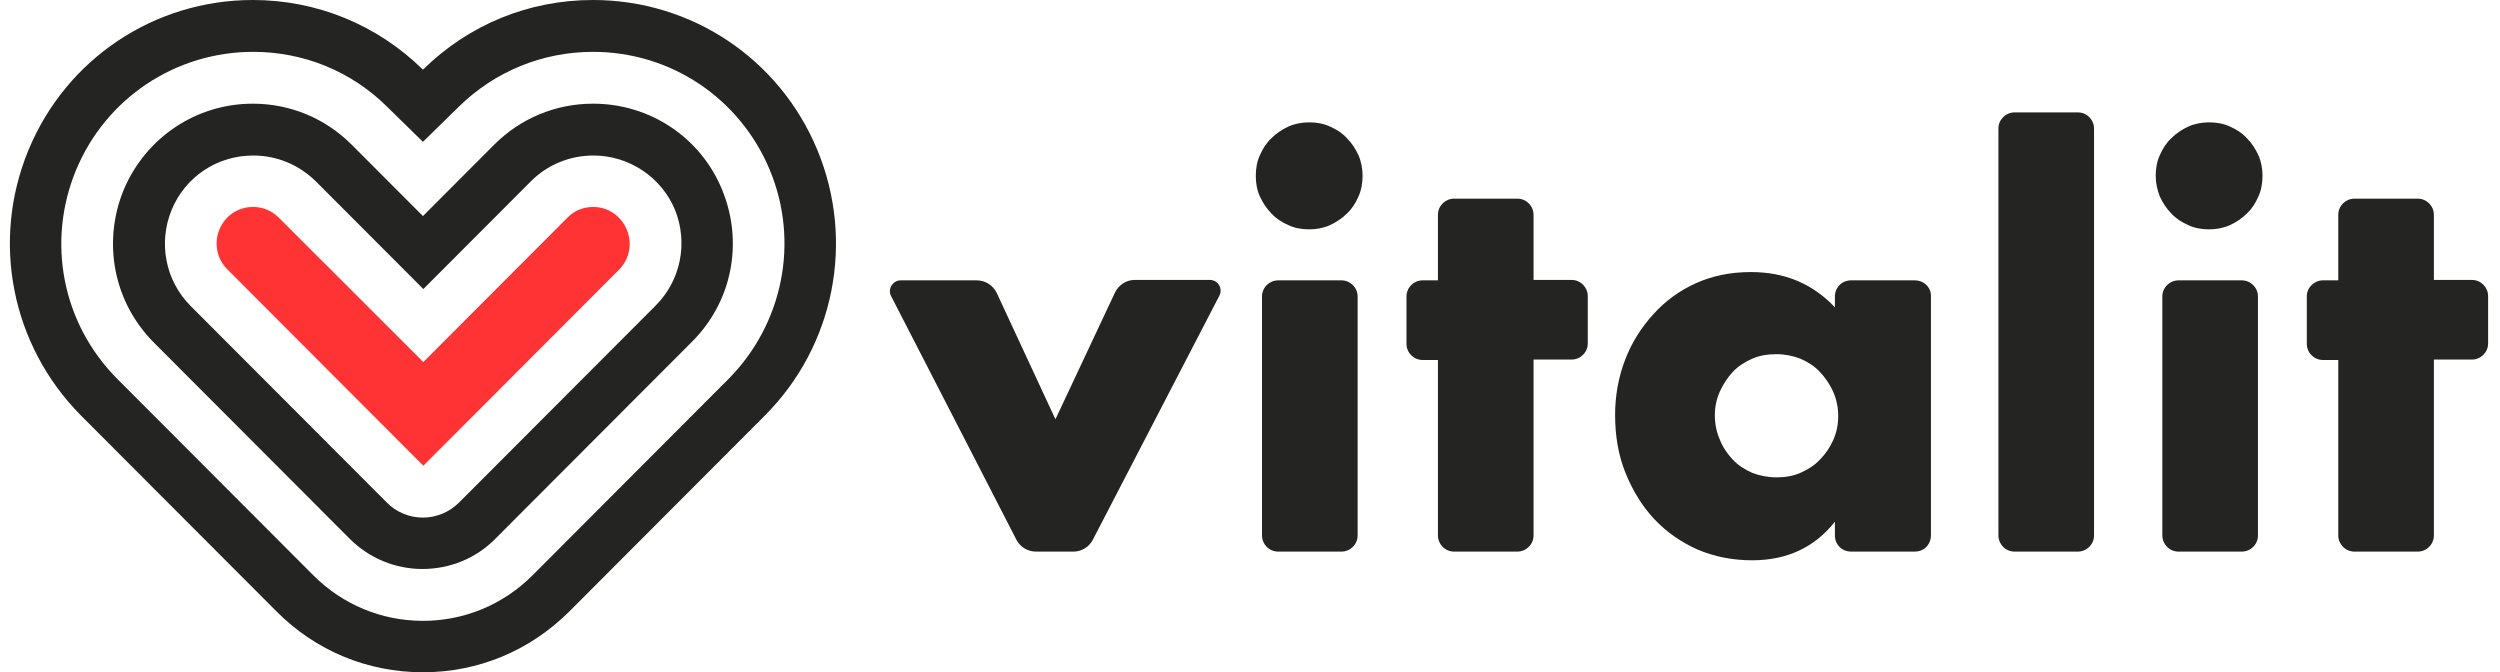
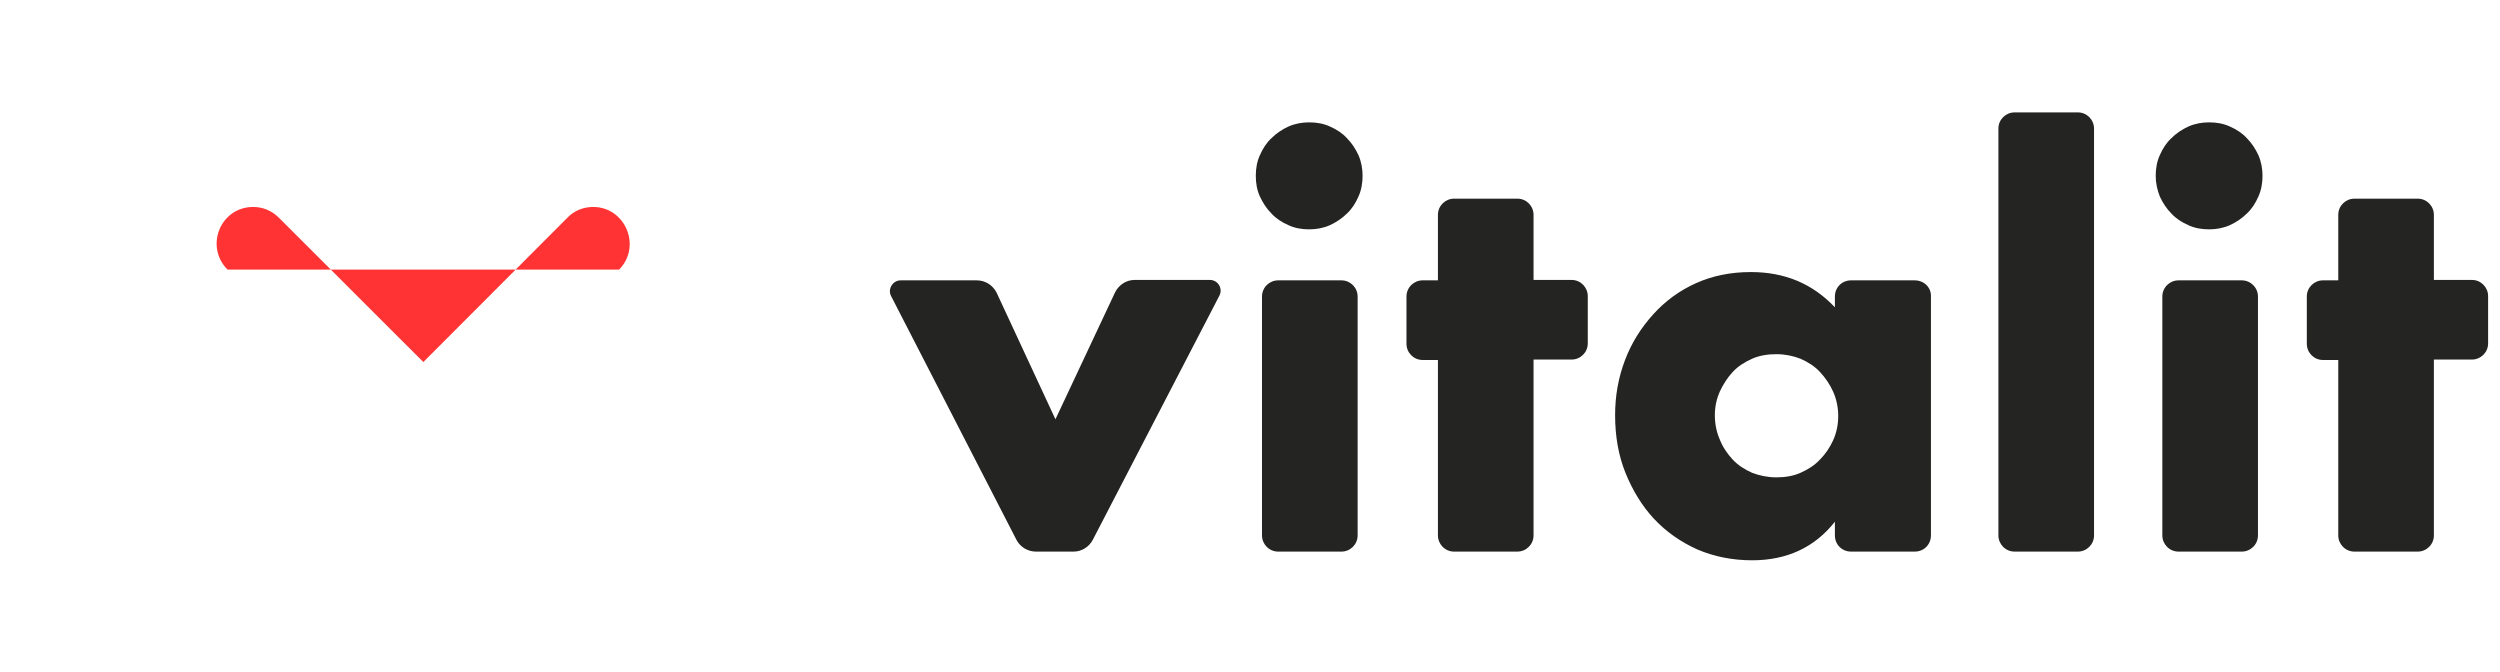
<svg xmlns="http://www.w3.org/2000/svg" width="119" height="32" viewBox="0 0 119 32" fill="none">
-   <path d="M28.23 9.851C27.777 9.851 27.323 10.028 27.008 10.364L20.151 17.234L13.275 10.364C12.94 10.028 12.506 9.851 12.053 9.851C10.496 9.851 9.728 11.726 10.831 12.832L20.151 22.169L29.471 12.832C30.555 11.726 29.767 9.851 28.23 9.851Z" fill="#FF3333" />
-   <path d="M28.23 2.468C31.934 2.468 35.225 4.679 36.644 8.094C38.062 11.509 37.274 15.418 34.673 18.043L25.353 27.381C23.954 28.782 22.102 29.552 20.132 29.552C18.161 29.552 16.309 28.782 14.91 27.381L5.59 18.043C2.97 15.418 2.201 11.529 3.62 8.094C5.039 4.679 8.349 2.468 12.053 2.468C14.457 2.468 16.723 3.395 18.418 5.073L20.132 6.751L21.846 5.073C23.56 3.395 25.826 2.468 28.23 2.468ZM28.23 0C25.176 0 22.319 1.165 20.132 3.316C17.964 1.184 15.088 0 12.033 0C7.344 0 3.147 2.803 1.354 7.146C-0.439 11.489 0.546 16.444 3.856 19.78L13.176 29.118C15.028 30.974 17.491 32 20.132 32C22.772 32 25.215 30.974 27.087 29.118L36.407 19.78C39.717 16.464 40.703 11.489 38.909 7.146C37.116 2.803 32.919 0 28.23 0ZM34.377 9.041C33.353 6.534 30.929 4.935 28.23 4.935C26.457 4.935 24.782 5.626 23.521 6.89L20.132 10.285L16.743 6.89C15.482 5.626 13.807 4.935 12.033 4.935C9.334 4.935 6.93 6.554 5.886 9.041C4.861 11.548 5.413 14.391 7.324 16.306L16.644 25.643C17.57 26.571 18.812 27.084 20.112 27.084C21.413 27.084 22.674 26.571 23.58 25.643L32.9 16.306C34.85 14.391 35.402 11.548 34.377 9.041ZM31.186 14.569L21.866 23.906C21.393 24.38 20.782 24.637 20.132 24.637C19.482 24.637 18.851 24.38 18.398 23.906L9.078 14.569C7.876 13.365 7.521 11.568 8.171 9.989C8.822 8.41 10.339 7.403 12.053 7.403C13.176 7.403 14.221 7.837 15.028 8.627L18.418 12.022L20.151 13.759L21.885 12.022L25.274 8.627C26.062 7.837 27.127 7.403 28.25 7.403C29.944 7.403 31.481 8.429 32.131 9.989C32.762 11.568 32.407 13.365 31.186 14.569Z" fill="#242423" />
+   <path d="M28.23 9.851C27.777 9.851 27.323 10.028 27.008 10.364L20.151 17.234L13.275 10.364C12.94 10.028 12.506 9.851 12.053 9.851C10.496 9.851 9.728 11.726 10.831 12.832L29.471 12.832C30.555 11.726 29.767 9.851 28.23 9.851Z" fill="#FF3333" />
  <path d="M47.441 13.937L50.239 19.958L53.077 13.917C53.254 13.562 53.609 13.325 54.003 13.325H57.589C57.983 13.325 58.219 13.74 58.042 14.075L52.013 25.703C51.835 26.038 51.481 26.256 51.106 26.256H49.313C48.919 26.256 48.564 26.038 48.387 25.703L42.417 14.095C42.239 13.759 42.496 13.345 42.87 13.345H46.495C46.909 13.345 47.264 13.582 47.441 13.937ZM59.776 8.37C59.776 8.015 59.835 7.679 59.973 7.383C60.111 7.067 60.288 6.791 60.525 6.574C60.761 6.337 61.037 6.159 61.333 6.021C61.648 5.883 61.983 5.824 62.318 5.824C62.672 5.824 63.007 5.883 63.303 6.021C63.618 6.159 63.894 6.337 64.111 6.574C64.347 6.811 64.525 7.087 64.662 7.383C64.8 7.699 64.859 8.035 64.859 8.37C64.859 8.706 64.8 9.061 64.662 9.357C64.525 9.673 64.347 9.949 64.111 10.167C63.874 10.403 63.598 10.581 63.303 10.719C62.988 10.858 62.653 10.917 62.318 10.917C61.963 10.917 61.628 10.858 61.333 10.719C61.017 10.581 60.741 10.403 60.525 10.167C60.288 9.93 60.111 9.653 59.973 9.357C59.835 9.061 59.776 8.726 59.776 8.37ZM64.623 14.115V25.486C64.623 25.92 64.268 26.256 63.855 26.256H60.84C60.406 26.256 60.071 25.9 60.071 25.486V14.115C60.071 13.681 60.426 13.345 60.84 13.345H63.855C64.268 13.345 64.623 13.681 64.623 14.115ZM72.997 17.135V25.486C72.997 25.92 72.642 26.256 72.229 26.256H69.214C68.781 26.256 68.445 25.9 68.445 25.486V17.135H67.716C67.283 17.135 66.948 16.78 66.948 16.365V14.115C66.948 13.681 67.303 13.345 67.716 13.345H68.445V10.226C68.445 9.792 68.8 9.456 69.214 9.456H72.229C72.662 9.456 72.997 9.811 72.997 10.226V13.325H74.81C75.243 13.325 75.578 13.681 75.578 14.095V16.346C75.578 16.78 75.224 17.115 74.81 17.115H72.997V17.135ZM91.144 13.345H88.11C87.677 13.345 87.341 13.681 87.341 14.115V14.628C86.278 13.503 84.957 12.95 83.342 12.95C82.376 12.95 81.509 13.128 80.721 13.483C79.933 13.838 79.263 14.332 78.692 14.964C78.12 15.595 77.667 16.306 77.352 17.135C77.036 17.964 76.879 18.833 76.879 19.761C76.879 20.748 77.036 21.676 77.371 22.505C77.706 23.334 78.159 24.084 78.731 24.696C79.322 25.328 80.012 25.801 80.8 26.157C81.588 26.492 82.455 26.67 83.401 26.67C85.056 26.67 86.376 26.058 87.341 24.834V25.486C87.341 25.92 87.677 26.256 88.11 26.256H91.144C91.578 26.256 91.913 25.92 91.913 25.486V14.115C91.933 13.681 91.578 13.345 91.144 13.345ZM87.263 20.945C87.105 21.3 86.888 21.616 86.632 21.873C86.376 22.149 86.061 22.347 85.706 22.505C85.351 22.663 84.957 22.722 84.563 22.722C84.15 22.722 83.755 22.643 83.401 22.505C83.046 22.347 82.731 22.149 82.475 21.873C82.219 21.597 82.002 21.281 81.864 20.925C81.706 20.57 81.627 20.175 81.627 19.761C81.627 19.366 81.706 18.991 81.864 18.636C82.022 18.3 82.219 17.984 82.475 17.708C82.731 17.431 83.046 17.234 83.401 17.076C83.755 16.918 84.15 16.859 84.563 16.859C84.957 16.859 85.351 16.938 85.706 17.076C86.061 17.234 86.376 17.431 86.632 17.708C86.888 17.984 87.105 18.3 87.263 18.655C87.42 19.011 87.499 19.405 87.499 19.8C87.499 20.215 87.42 20.59 87.263 20.945ZM115.853 17.135V25.486C115.853 25.92 115.498 26.256 115.084 26.256H112.07C111.636 26.256 111.301 25.9 111.301 25.486V17.135H110.572C110.139 17.135 109.804 16.78 109.804 16.365V14.115C109.804 13.681 110.158 13.345 110.572 13.345H111.301V10.226C111.301 9.792 111.656 9.456 112.07 9.456H115.084C115.518 9.456 115.853 9.811 115.853 10.226V13.325H117.666C118.099 13.325 118.434 13.681 118.434 14.095V16.346C118.434 16.78 118.079 17.115 117.666 17.115H115.853V17.135ZM99.676 6.12V25.486C99.676 25.92 99.321 26.256 98.908 26.256H95.893C95.459 26.256 95.124 25.9 95.124 25.486V6.12C95.124 5.685 95.479 5.35 95.893 5.35H98.908C99.341 5.35 99.676 5.705 99.676 6.12ZM102.612 8.37C102.612 8.015 102.671 7.679 102.809 7.383C102.947 7.067 103.124 6.791 103.361 6.574C103.597 6.337 103.873 6.159 104.169 6.021C104.484 5.883 104.819 5.824 105.154 5.824C105.508 5.824 105.843 5.883 106.139 6.021C106.454 6.159 106.73 6.337 106.947 6.574C107.183 6.811 107.361 7.087 107.498 7.383C107.636 7.699 107.696 8.035 107.696 8.37C107.696 8.706 107.636 9.061 107.498 9.357C107.361 9.673 107.183 9.949 106.947 10.167C106.71 10.403 106.434 10.581 106.139 10.719C105.824 10.858 105.489 10.917 105.154 10.917C104.799 10.917 104.464 10.858 104.169 10.719C103.853 10.581 103.577 10.403 103.361 10.167C103.124 9.93 102.947 9.653 102.809 9.357C102.691 9.061 102.612 8.726 102.612 8.37ZM107.479 14.115V25.486C107.479 25.92 107.124 26.256 106.71 26.256H103.696C103.262 26.256 102.927 25.9 102.927 25.486V14.115C102.927 13.681 103.282 13.345 103.696 13.345H106.71C107.124 13.345 107.479 13.681 107.479 14.115Z" fill="#242423" />
</svg>